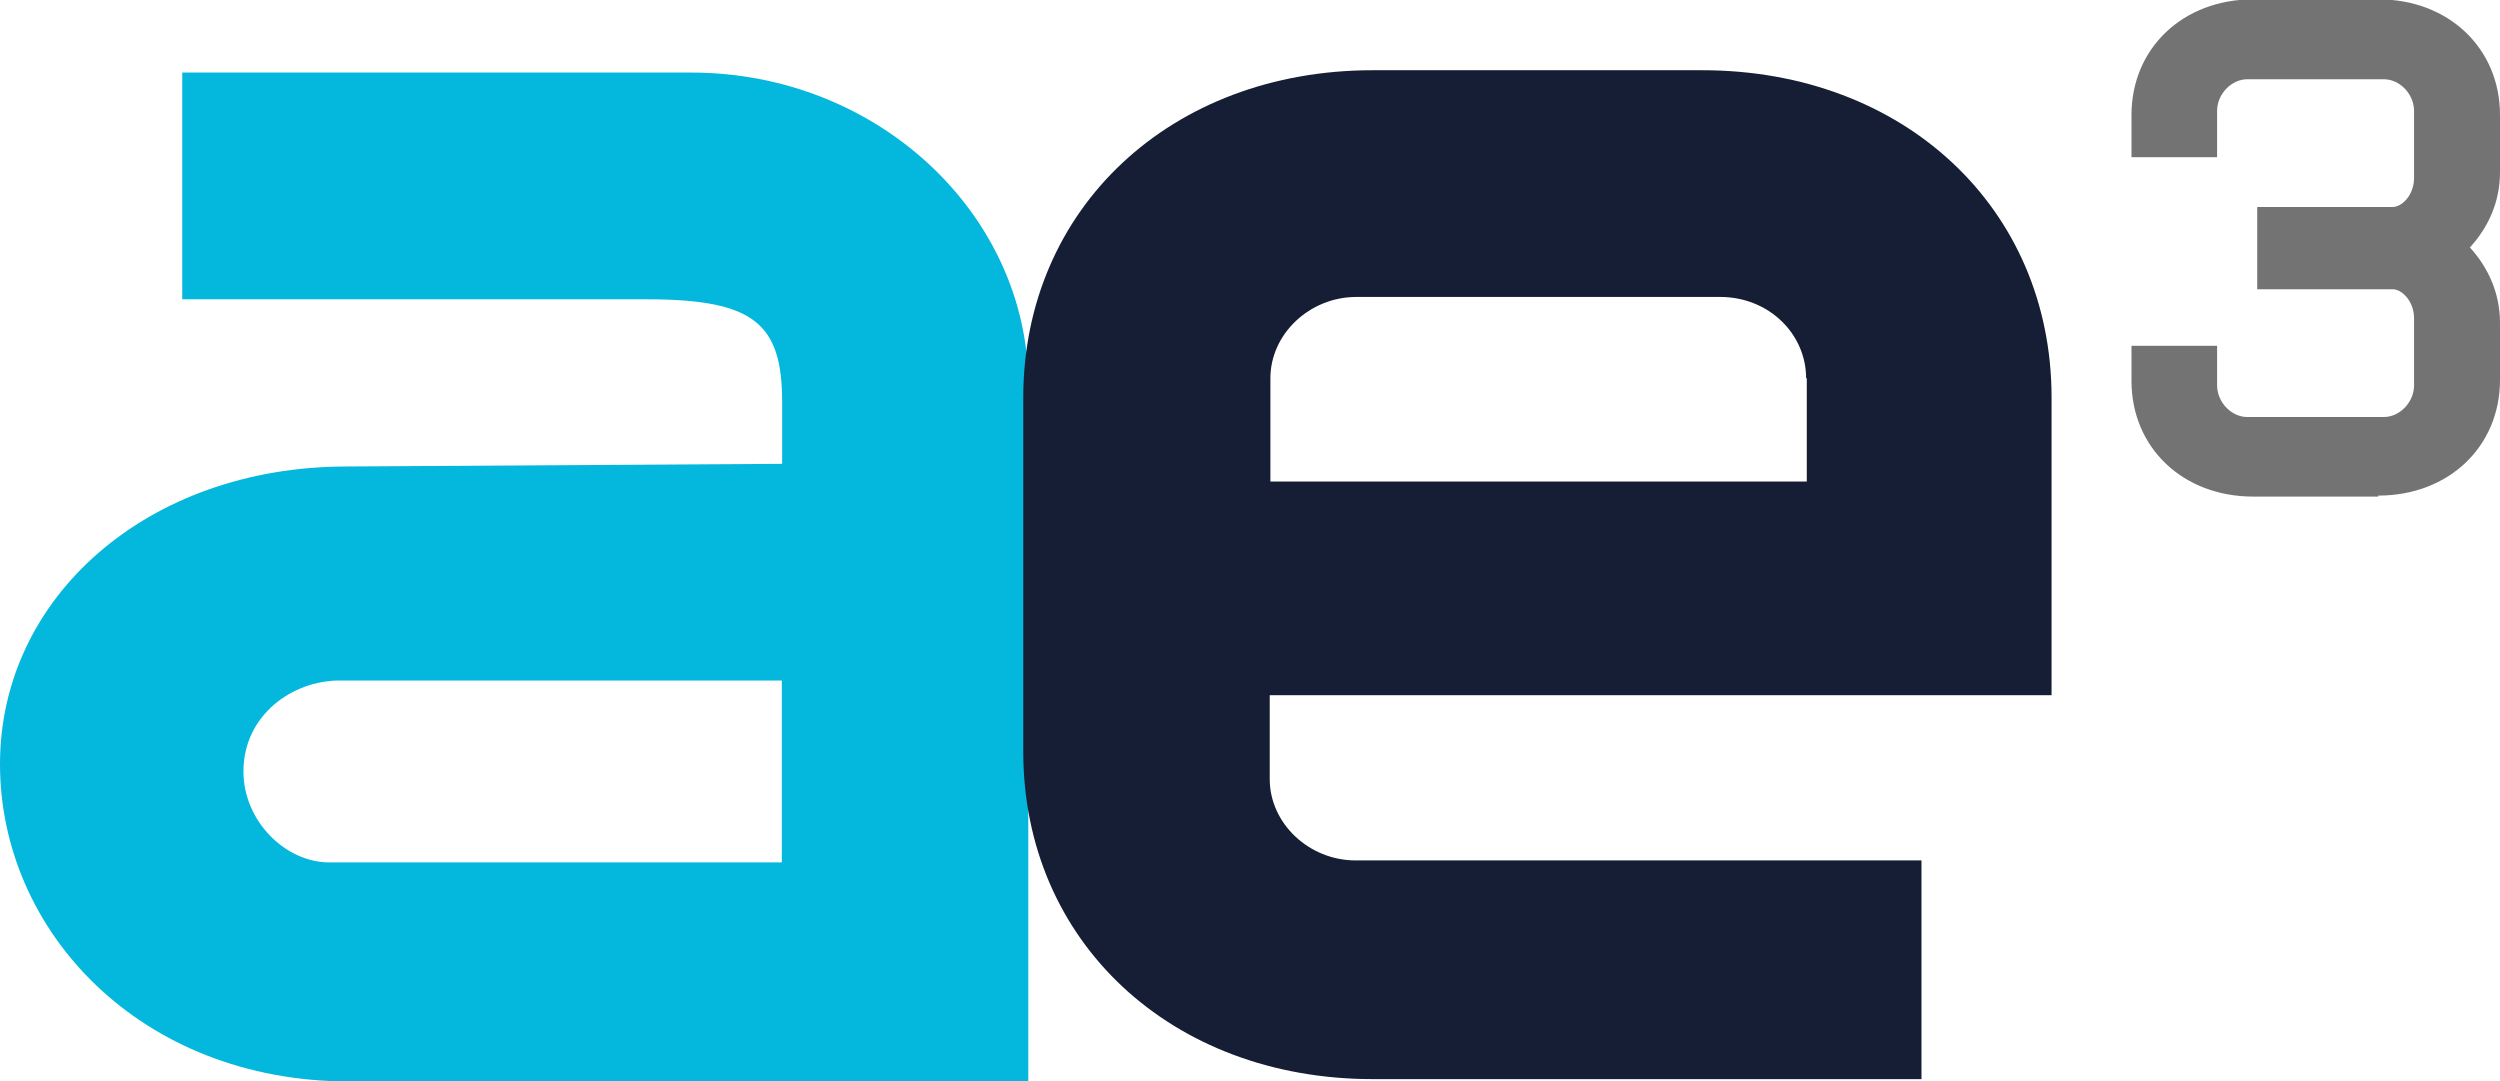
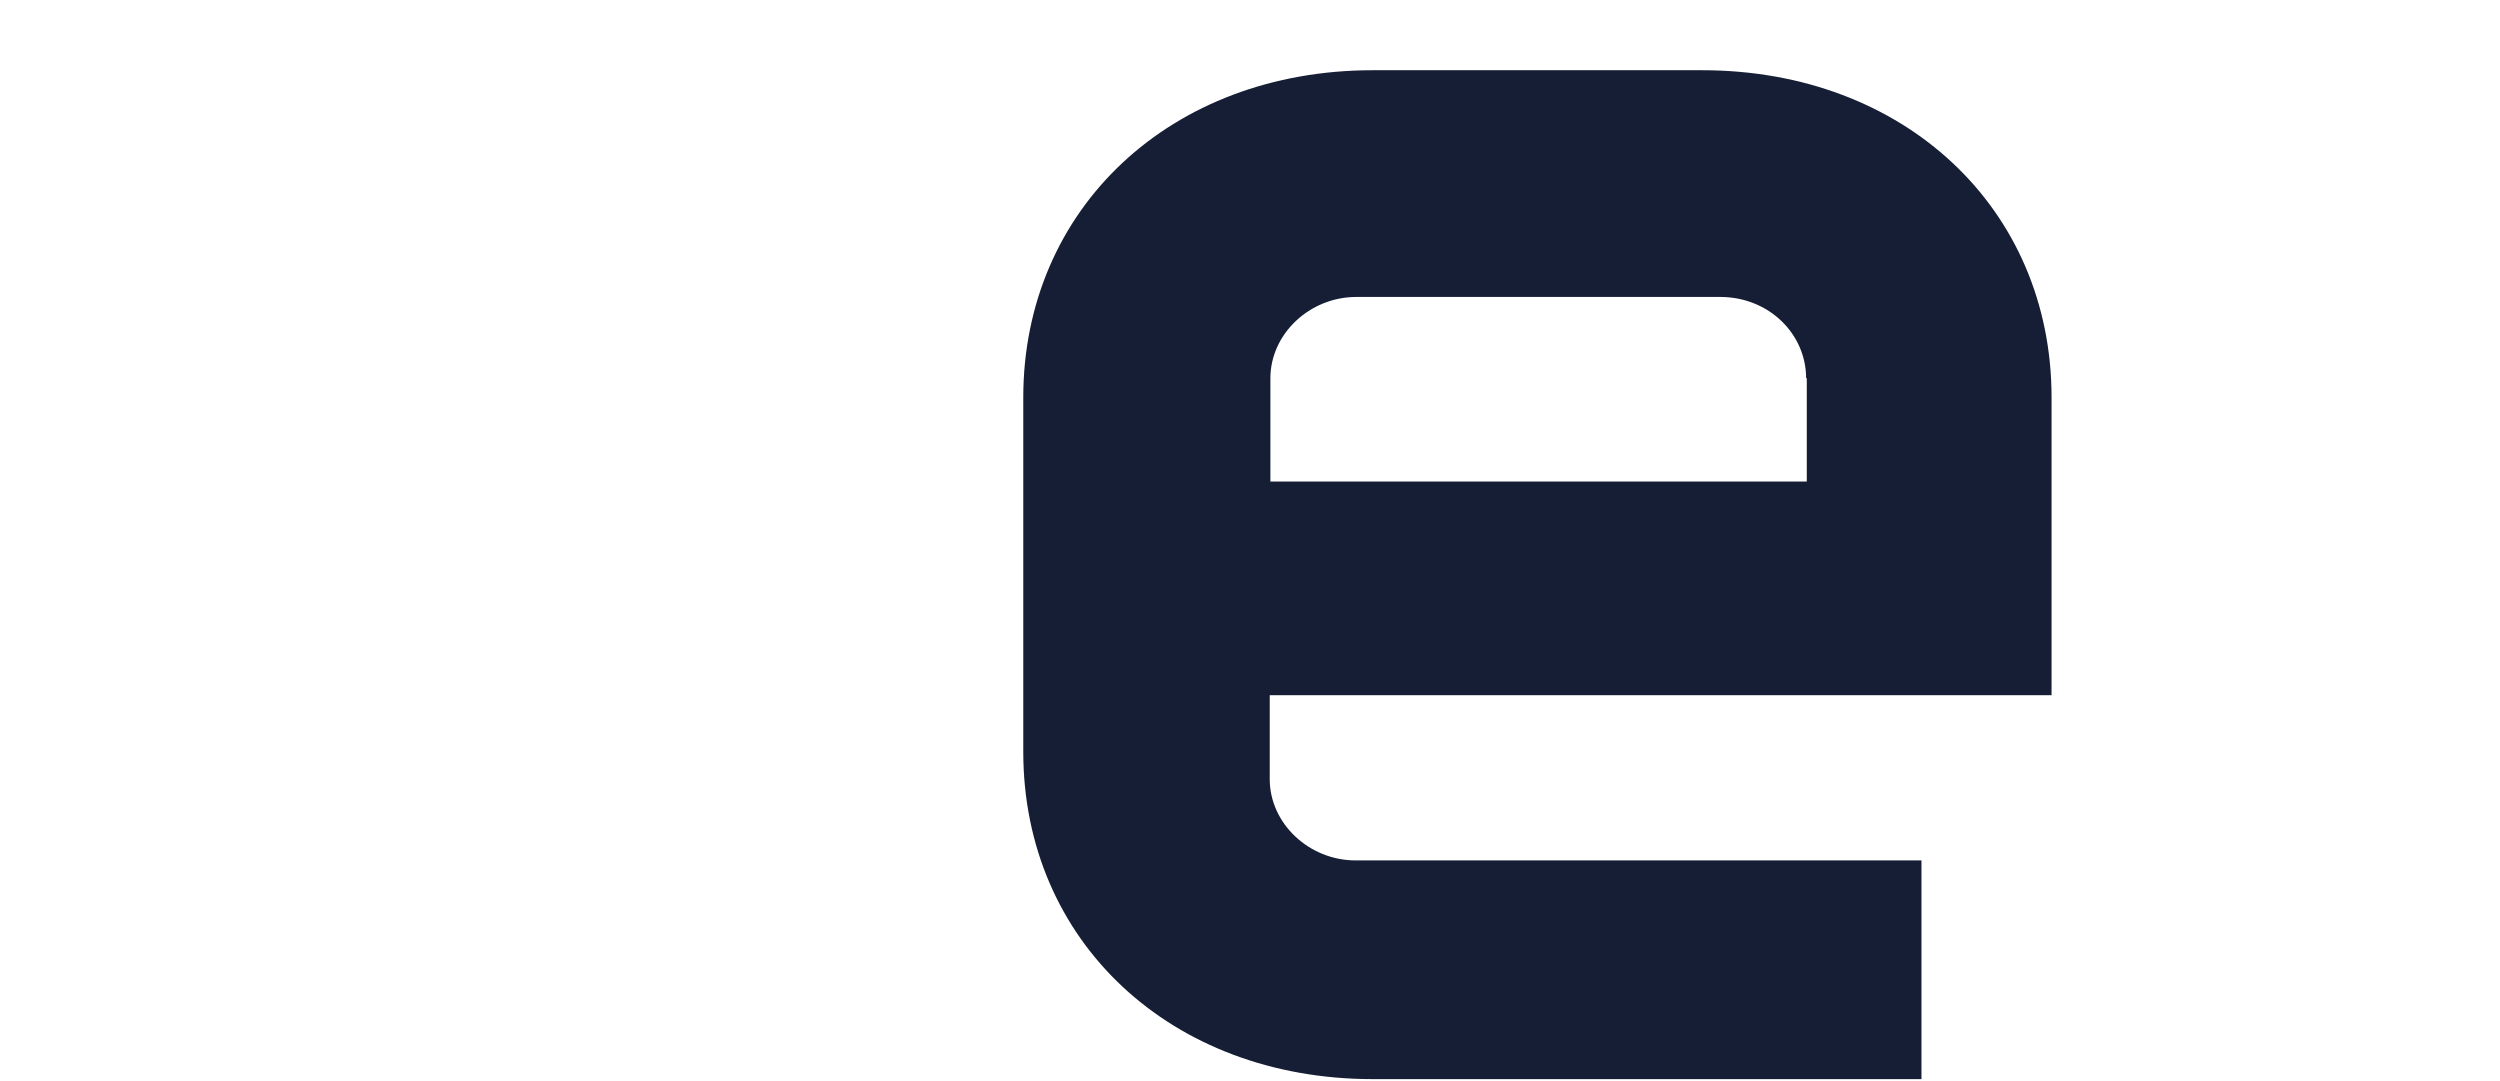
<svg xmlns="http://www.w3.org/2000/svg" id="b" width="74.76" height="32.34" viewBox="0 0 74.76 32.34">
  <g id="c">
-     <path d="M30.75,32.34H10.45c-6.25,0-10.45-4.49-10.45-9.49s4.42-8.9,10.37-8.9l13.02-.08v-1.83c0-2.35-.81-3.09-4.05-3.09H5.45V2.17h15.22c5.59,0,10.08,4.26,10.08,9.34v20.82ZM23.39,20.35h-13.24c-1.4,0-2.87,1.03-2.87,2.72,0,1.48,1.25,2.72,2.57,2.72h13.53s0-5.45,0-5.45Z" fill="#04b7dc" />
    <g id="d">
      <path d="M37.97,20.79v2.51c0,1.32,1.17,2.43,2.57,2.43h16.92v6.54h-16.41c-6.03,0-10.45-4.12-10.45-9.79v-10.59c0-5.66,4.42-9.79,10.45-9.79h9.85c6.03,0,10.45,4.12,10.45,9.79v8.9h-23.39,0ZM54.01,11.31c0-1.32-1.11-2.43-2.57-2.43h-10.88c-1.4,0-2.57,1.11-2.57,2.43v3.09h16.04v-3.09h0Z" fill="#151e34" />
-       <path d="M71.12,14.85h-3.74c-2.1,0-3.64-1.46-3.64-3.46v-1.05h2.56v1.18c0,.51.43.95.9.95h4.09c.46,0,.9-.43.9-.95v-2c0-.51-.36-.87-.64-.87h-4.05v-2.46h4.05c.28,0,.64-.36.64-.87v-2c0-.51-.43-.95-.9-.95h-4.09c-.46,0-.9.43-.9.95v1.38h-2.56v-1.26c0-2,1.54-3.46,3.64-3.46h3.74c2.1,0,3.64,1.46,3.64,3.46v1.71c0,.9-.36,1.66-.9,2.25.54.59.9,1.36.9,2.25v1.71c0,2-1.54,3.46-3.64,3.46h0Z" fill="#737373" />
    </g>
  </g>
</svg>